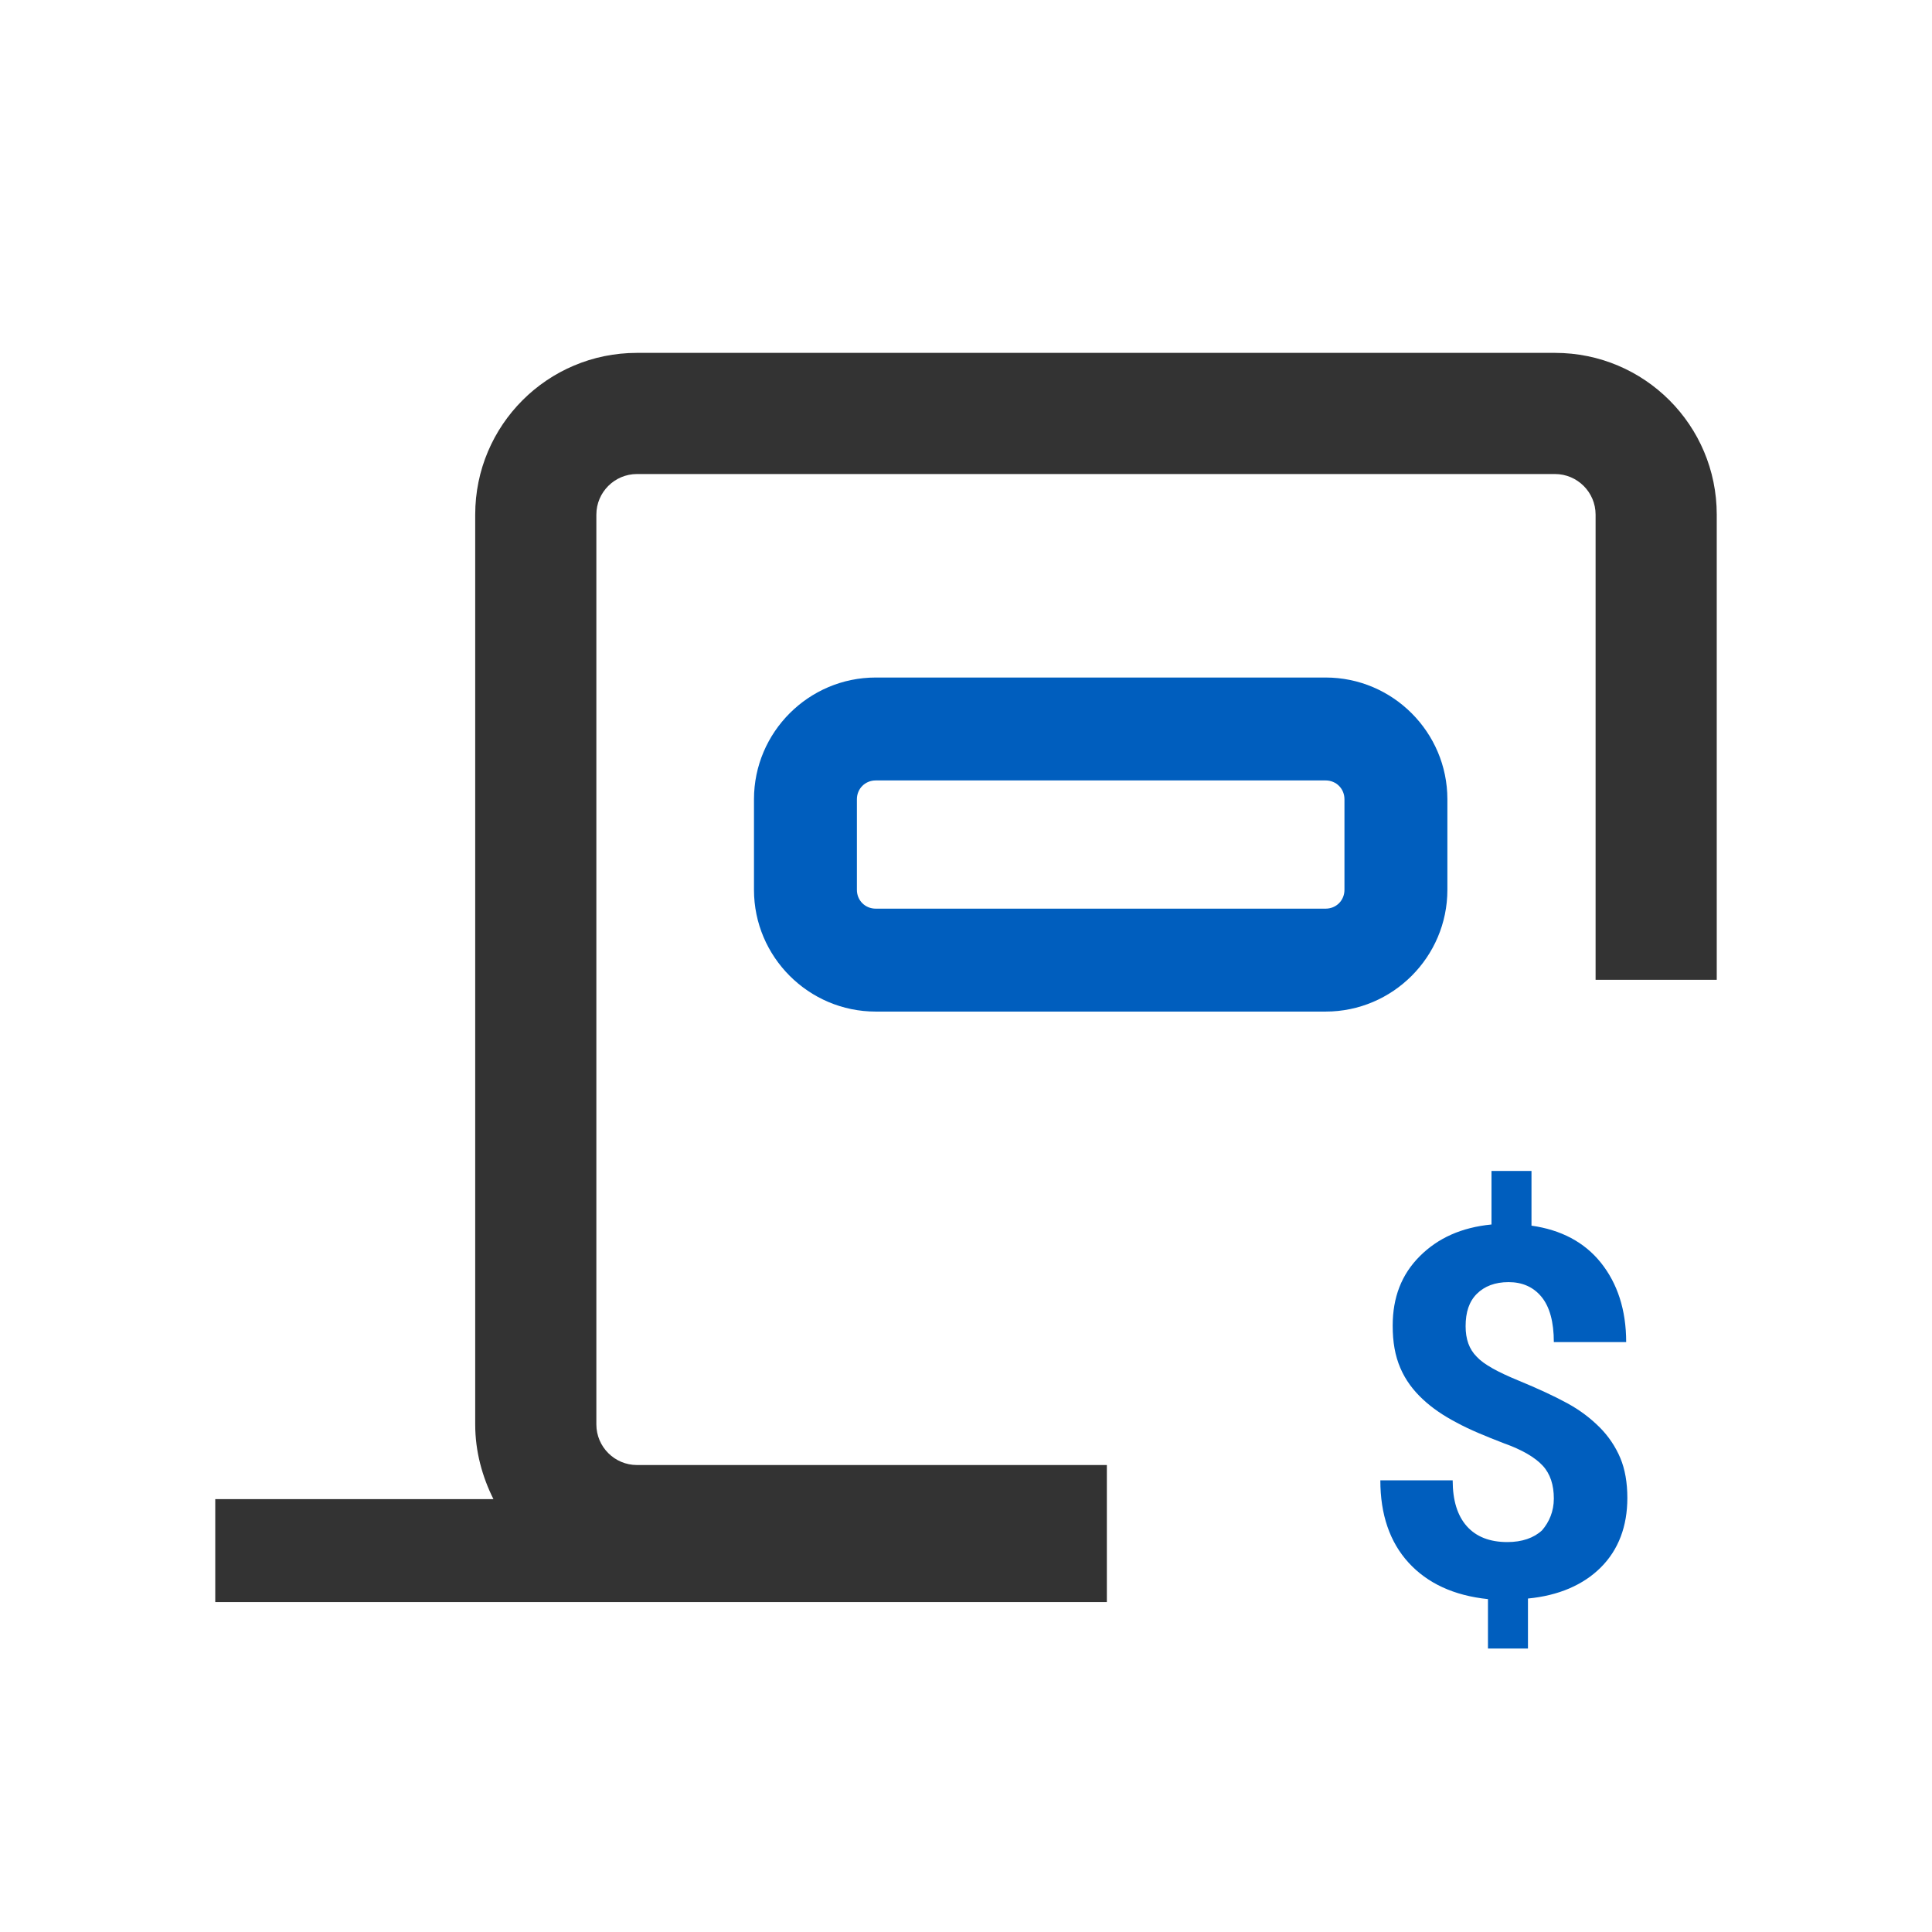
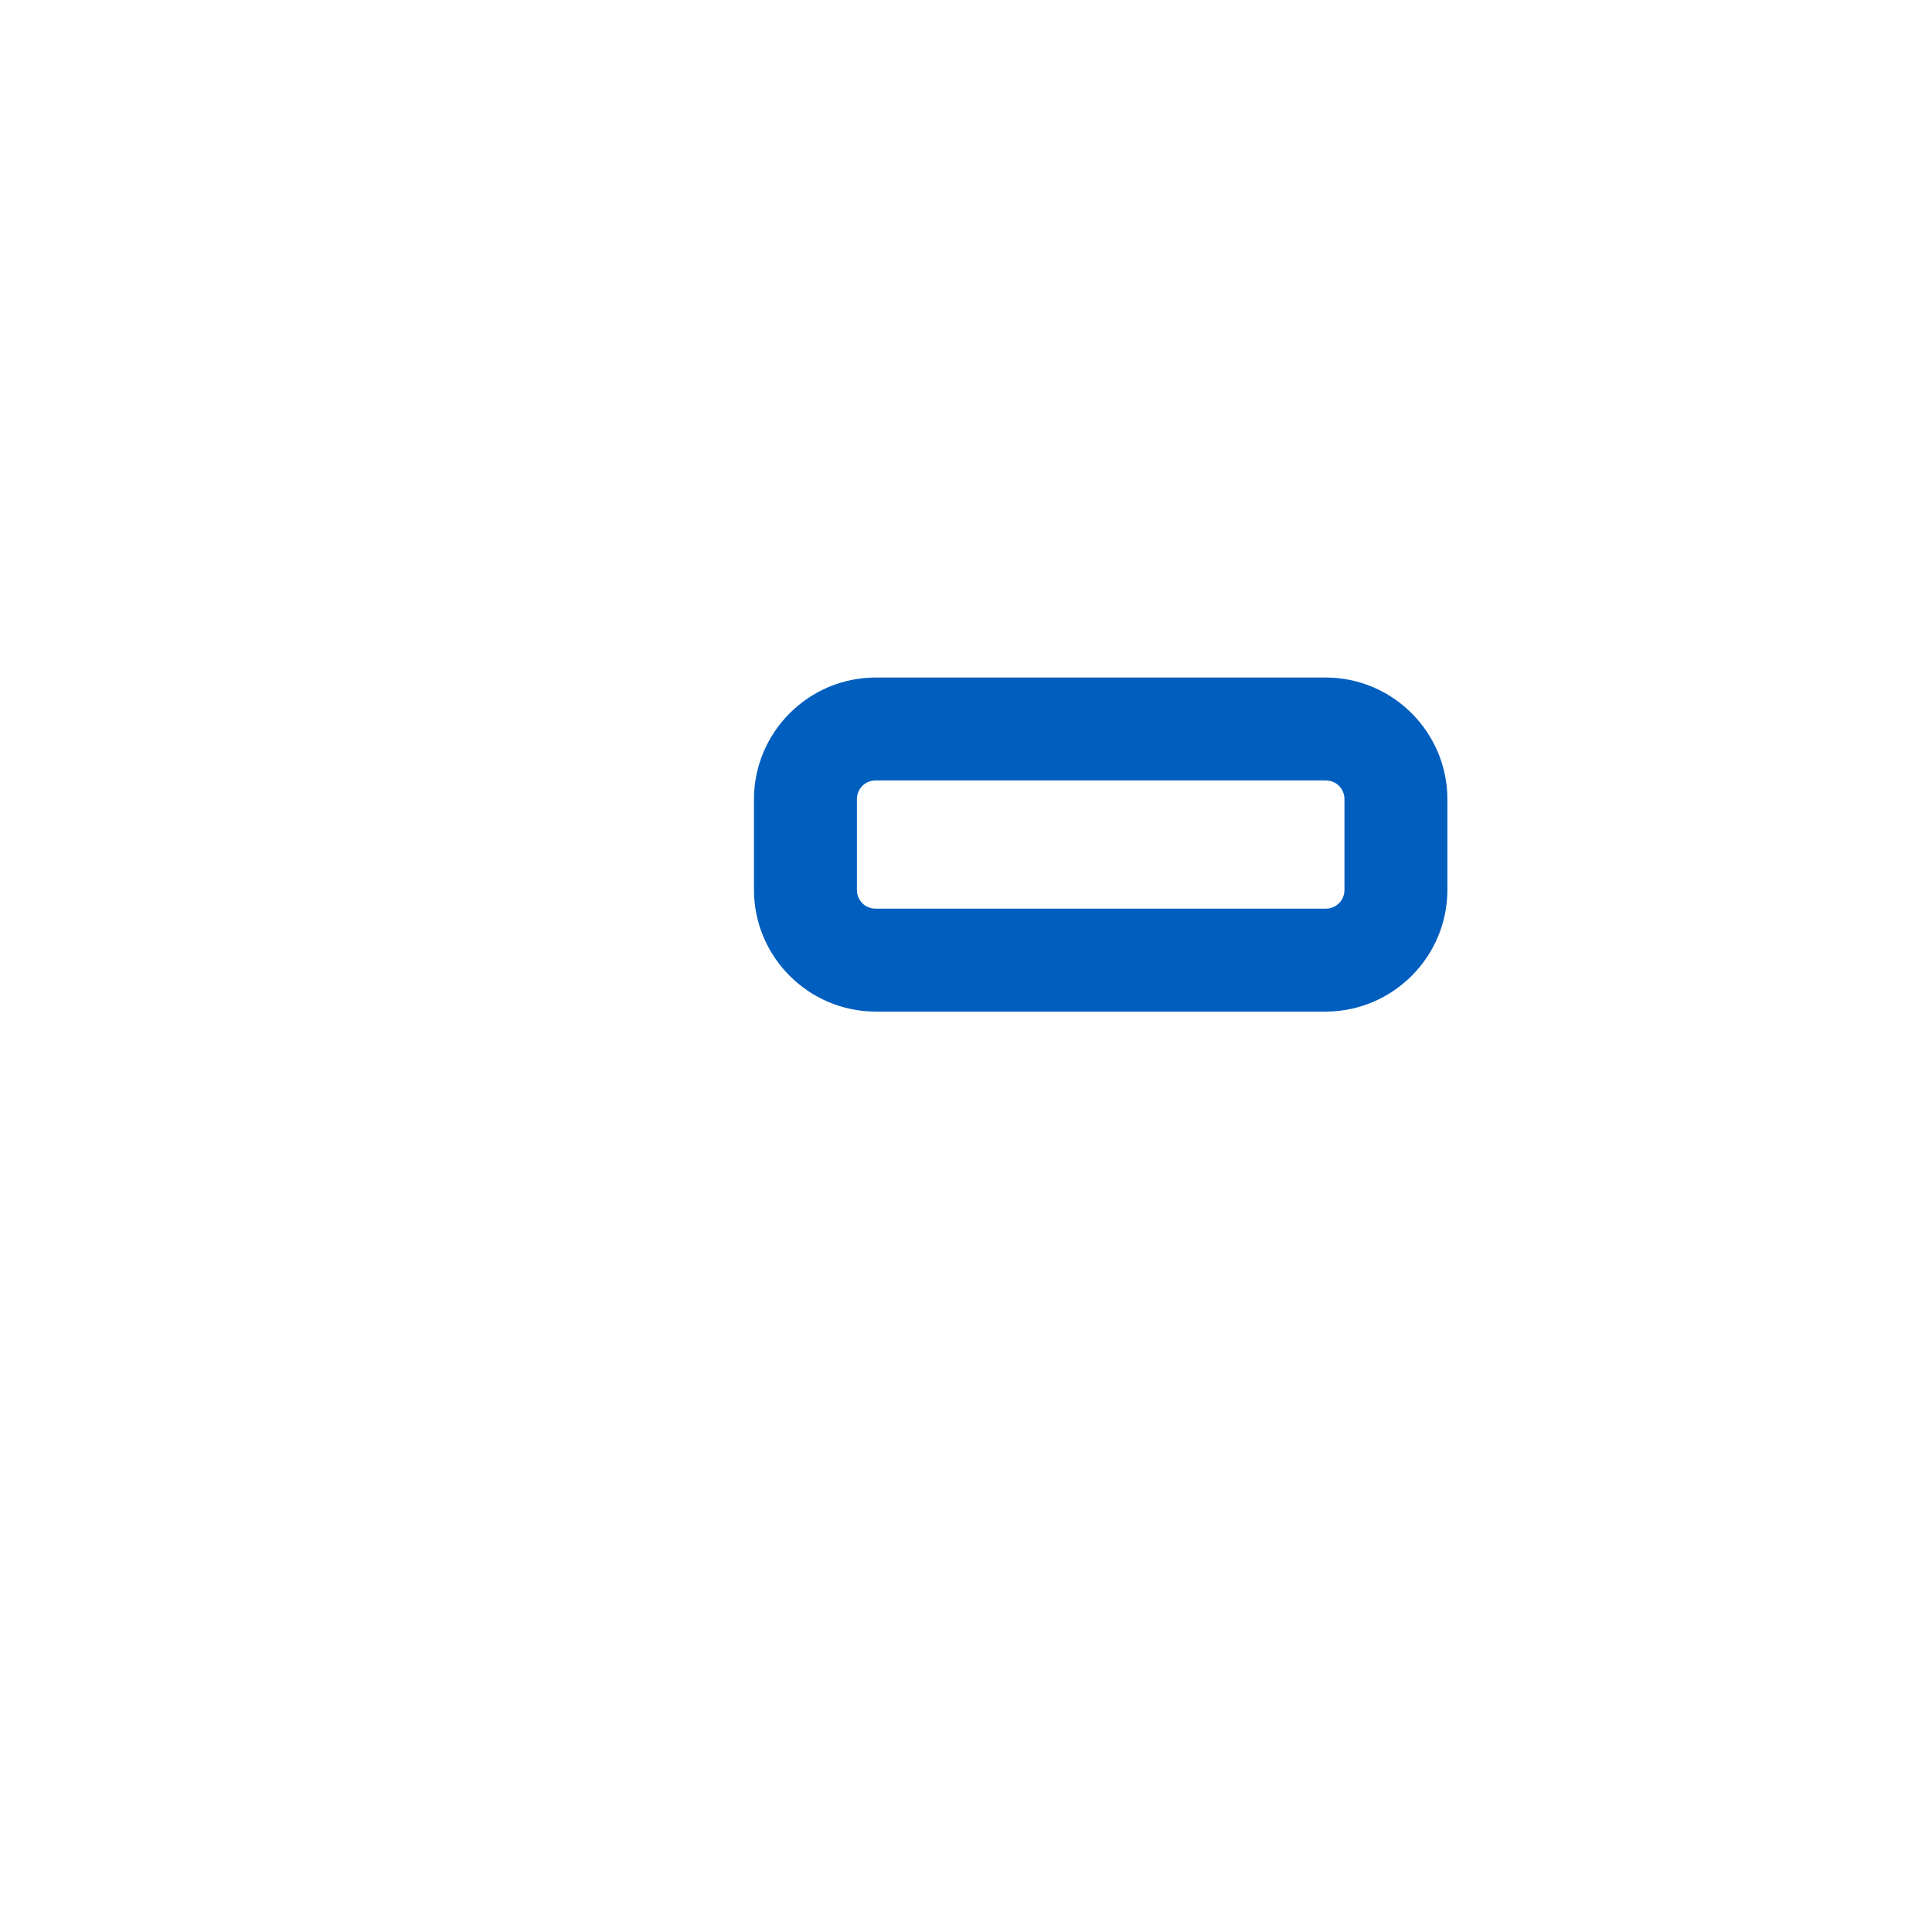
<svg xmlns="http://www.w3.org/2000/svg" version="1.1" id="Livello_1" x="0px" y="0px" viewBox="0 0 328.5 328.5" style="enable-background:new 0 0 328.5 328.5;" xml:space="preserve">
  <style type="text/css">
	.st0{fill:#005EBE;}
	.st1{fill:#333333;}
</style>
  <g>
    <g>
-       <path class="st0" d="M264.2,254.8c0-2.3-0.6-4.2-1.9-5.6c-1.3-1.4-3.5-2.7-6.6-3.8c-3.1-1.2-5.8-2.3-8-3.5c-2.3-1.2-4.2-2.5-5.8-4    c-1.6-1.5-2.9-3.2-3.8-5.3s-1.3-4.4-1.3-7.2c0-4.8,1.5-8.7,4.6-11.8s7.1-4.9,12.2-5.4v-9.1h6.8v9.3c5,0.7,9,2.8,11.8,6.3    c2.8,3.5,4.3,8,4.3,13.5h-12.3c0-3.4-0.7-6-2.1-7.7s-3.3-2.5-5.6-2.5c-2.3,0-4.1,0.7-5.4,2c-1.3,1.3-1.9,3.1-1.9,5.5    c0,2.2,0.6,3.9,1.9,5.2c1.2,1.3,3.6,2.6,7,4c3.4,1.4,6.2,2.7,8.4,3.9c2.2,1.2,4,2.6,5.5,4.1c1.5,1.5,2.7,3.3,3.5,5.2    c0.8,1.9,1.2,4.2,1.2,6.8c0,4.8-1.5,8.8-4.5,11.8c-3,3-7.2,4.8-12.4,5.3v8.5h-6.8v-8.4c-5.8-0.6-10.3-2.7-13.5-6.2    c-3.2-3.5-4.8-8.2-4.8-14h12.3c0,3.4,0.8,6,2.4,7.8c1.6,1.8,3.9,2.7,6.9,2.7c2.5,0,4.5-0.7,5.9-2    C263.4,258.8,264.2,257,264.2,254.8z" />
-     </g>
+       </g>
    <g>
      <path class="st0" d="M225.4,172h-76.5c-11.4,0-20.7-9.3-20.7-20.7v-15.4c0-11.4,9.3-20.7,20.7-20.7h76.5    c11.4,0,20.7,9.3,20.7,20.7v15.4C246.1,162.7,236.8,172,225.4,172z M148.9,132.7c-1.8,0-3.2,1.4-3.2,3.2v15.4    c0,1.8,1.4,3.2,3.2,3.2h76.5c1.8,0,3.2-1.4,3.2-3.2v-15.4c0-1.8-1.4-3.2-3.2-3.2H148.9z" />
    </g>
-     <path class="st1" d="M188.2,249.1h-10.5h-69.4c-3.8,0-6.9-3.1-6.9-6.9v-65.4V87.5c0-3.8,3.1-6.9,6.9-6.9H195h69.4   c3.8,0,6.9,3.1,6.9,6.9v65.4v13.7h20.6v-13.7V87.5c0-15.2-12.3-27.5-27.5-27.5H195h-86.7c-15.2,0-27.5,12.3-27.5,27.5v89.3v65.4   c0,4.6,1.2,8.9,3.1,12.7H36.6v17.5h151.6V249.1z" />
  </g>
</svg>